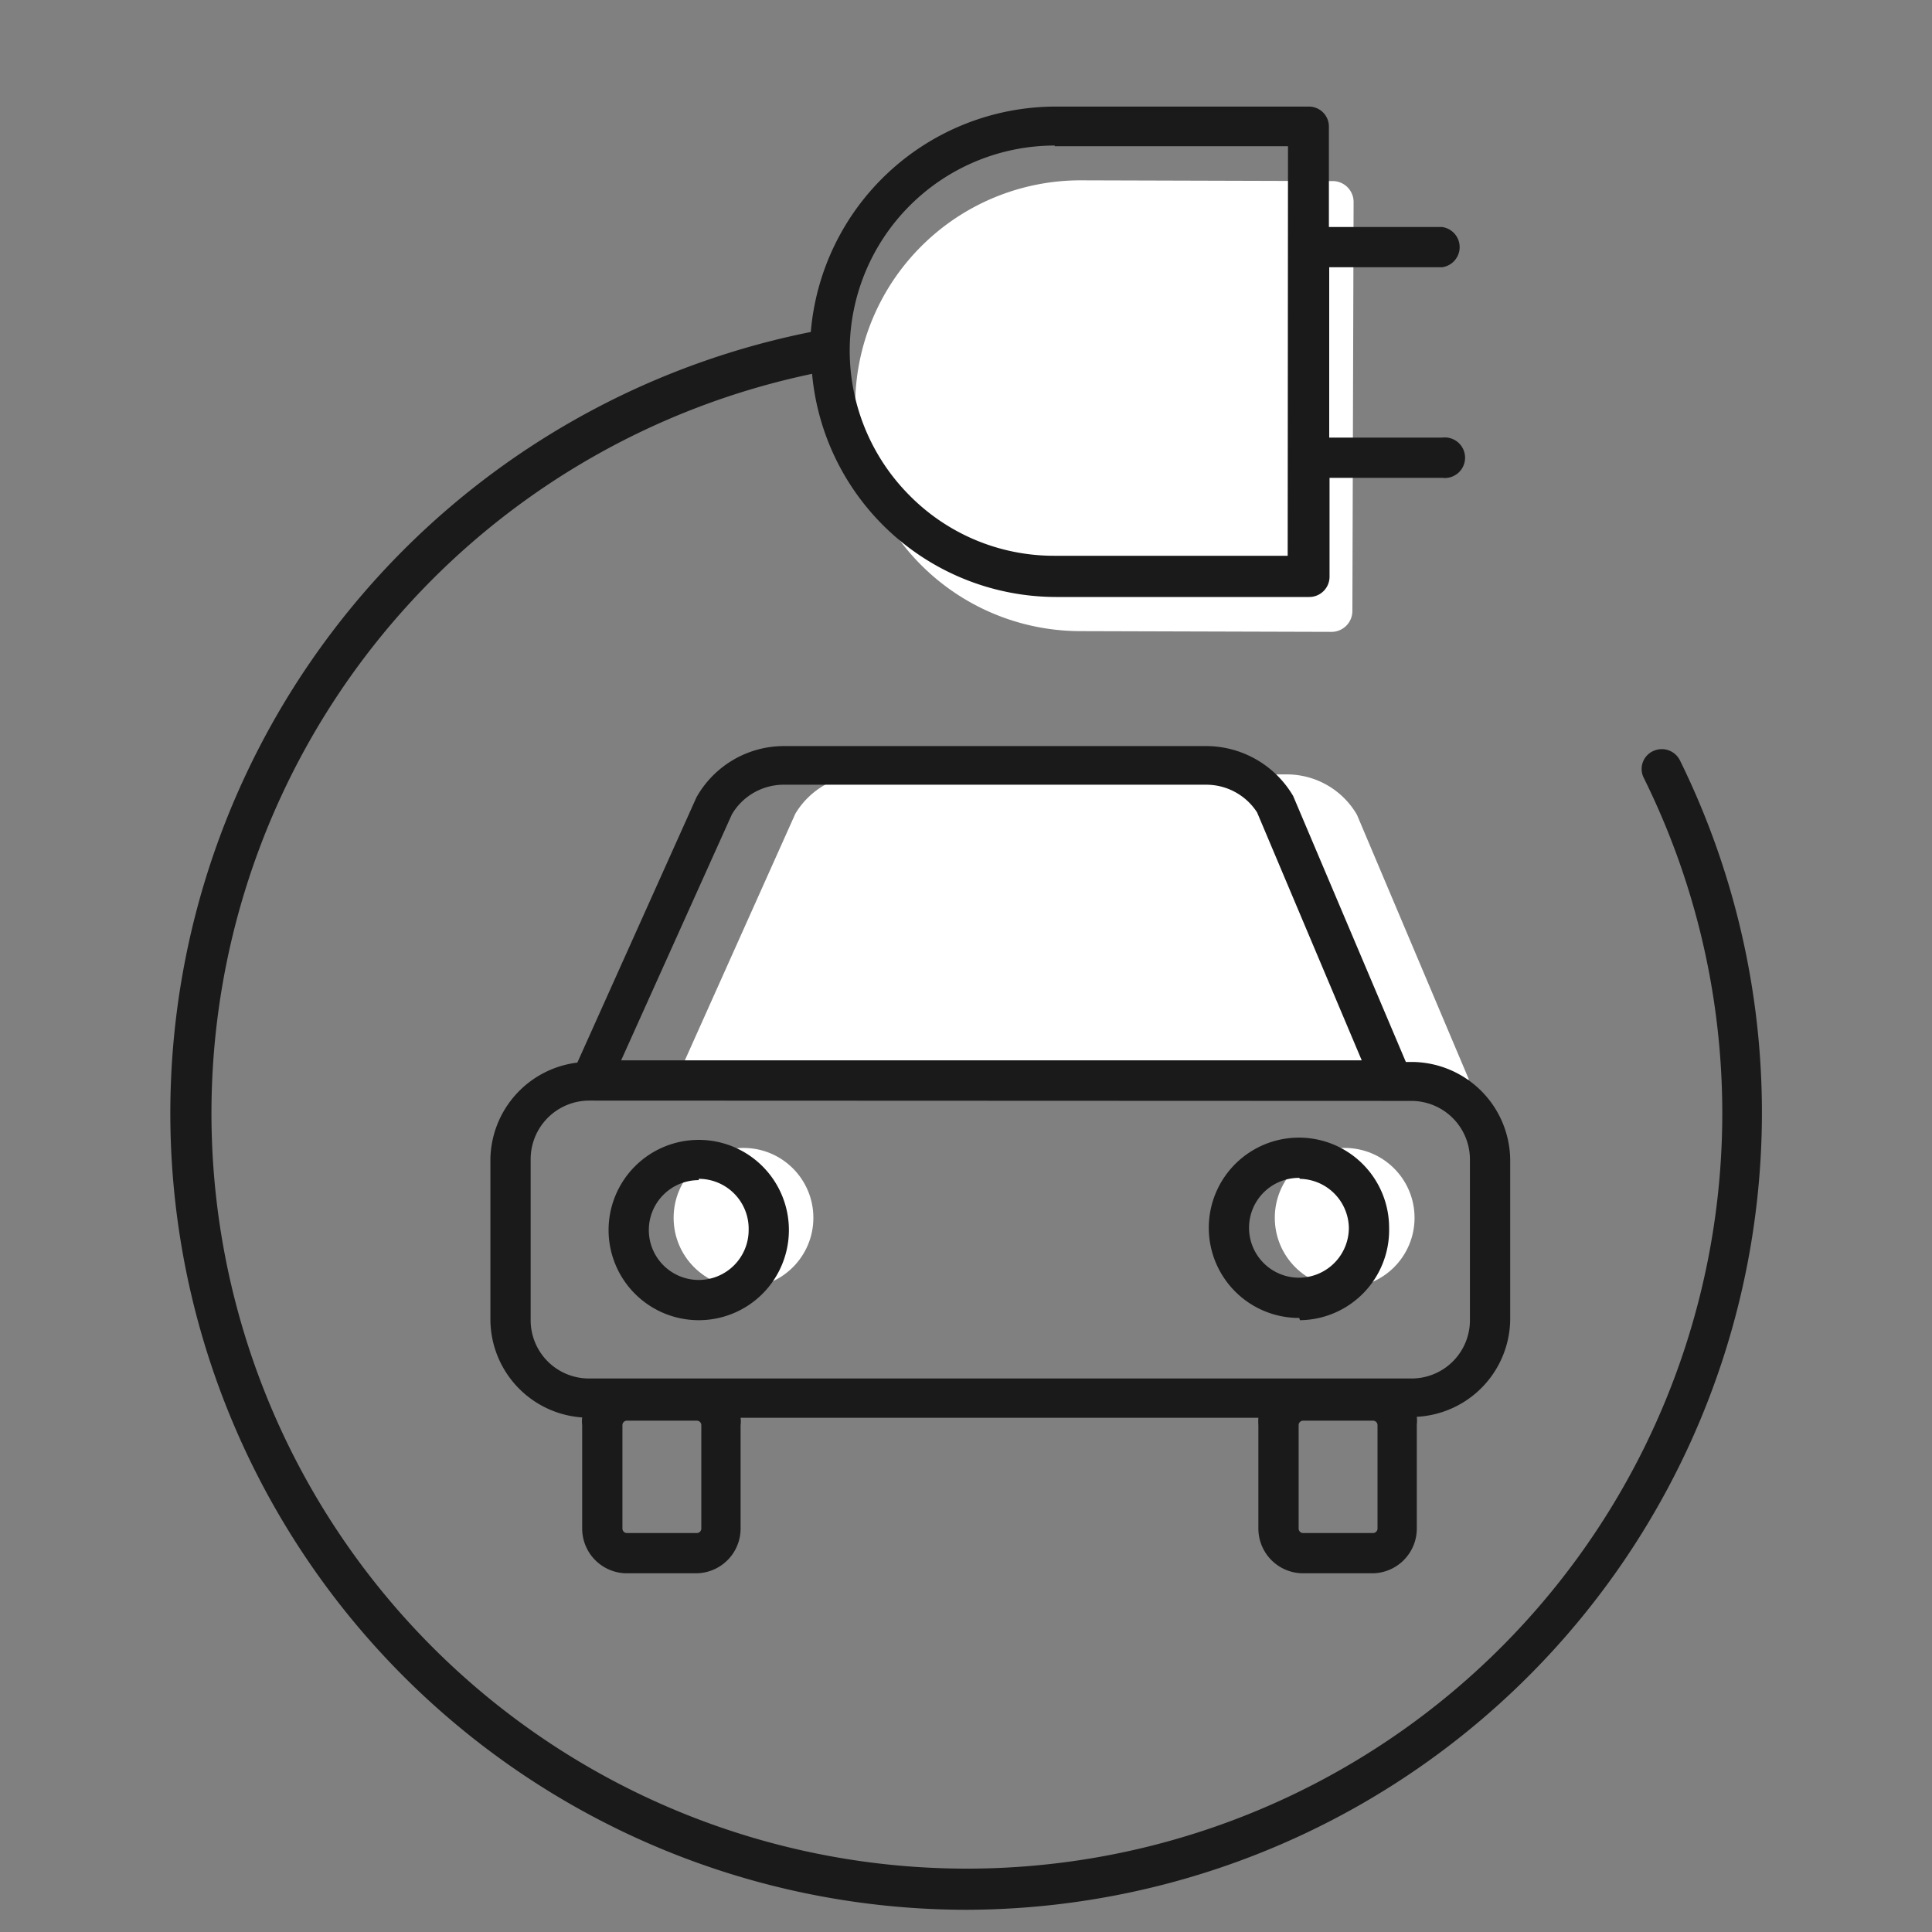
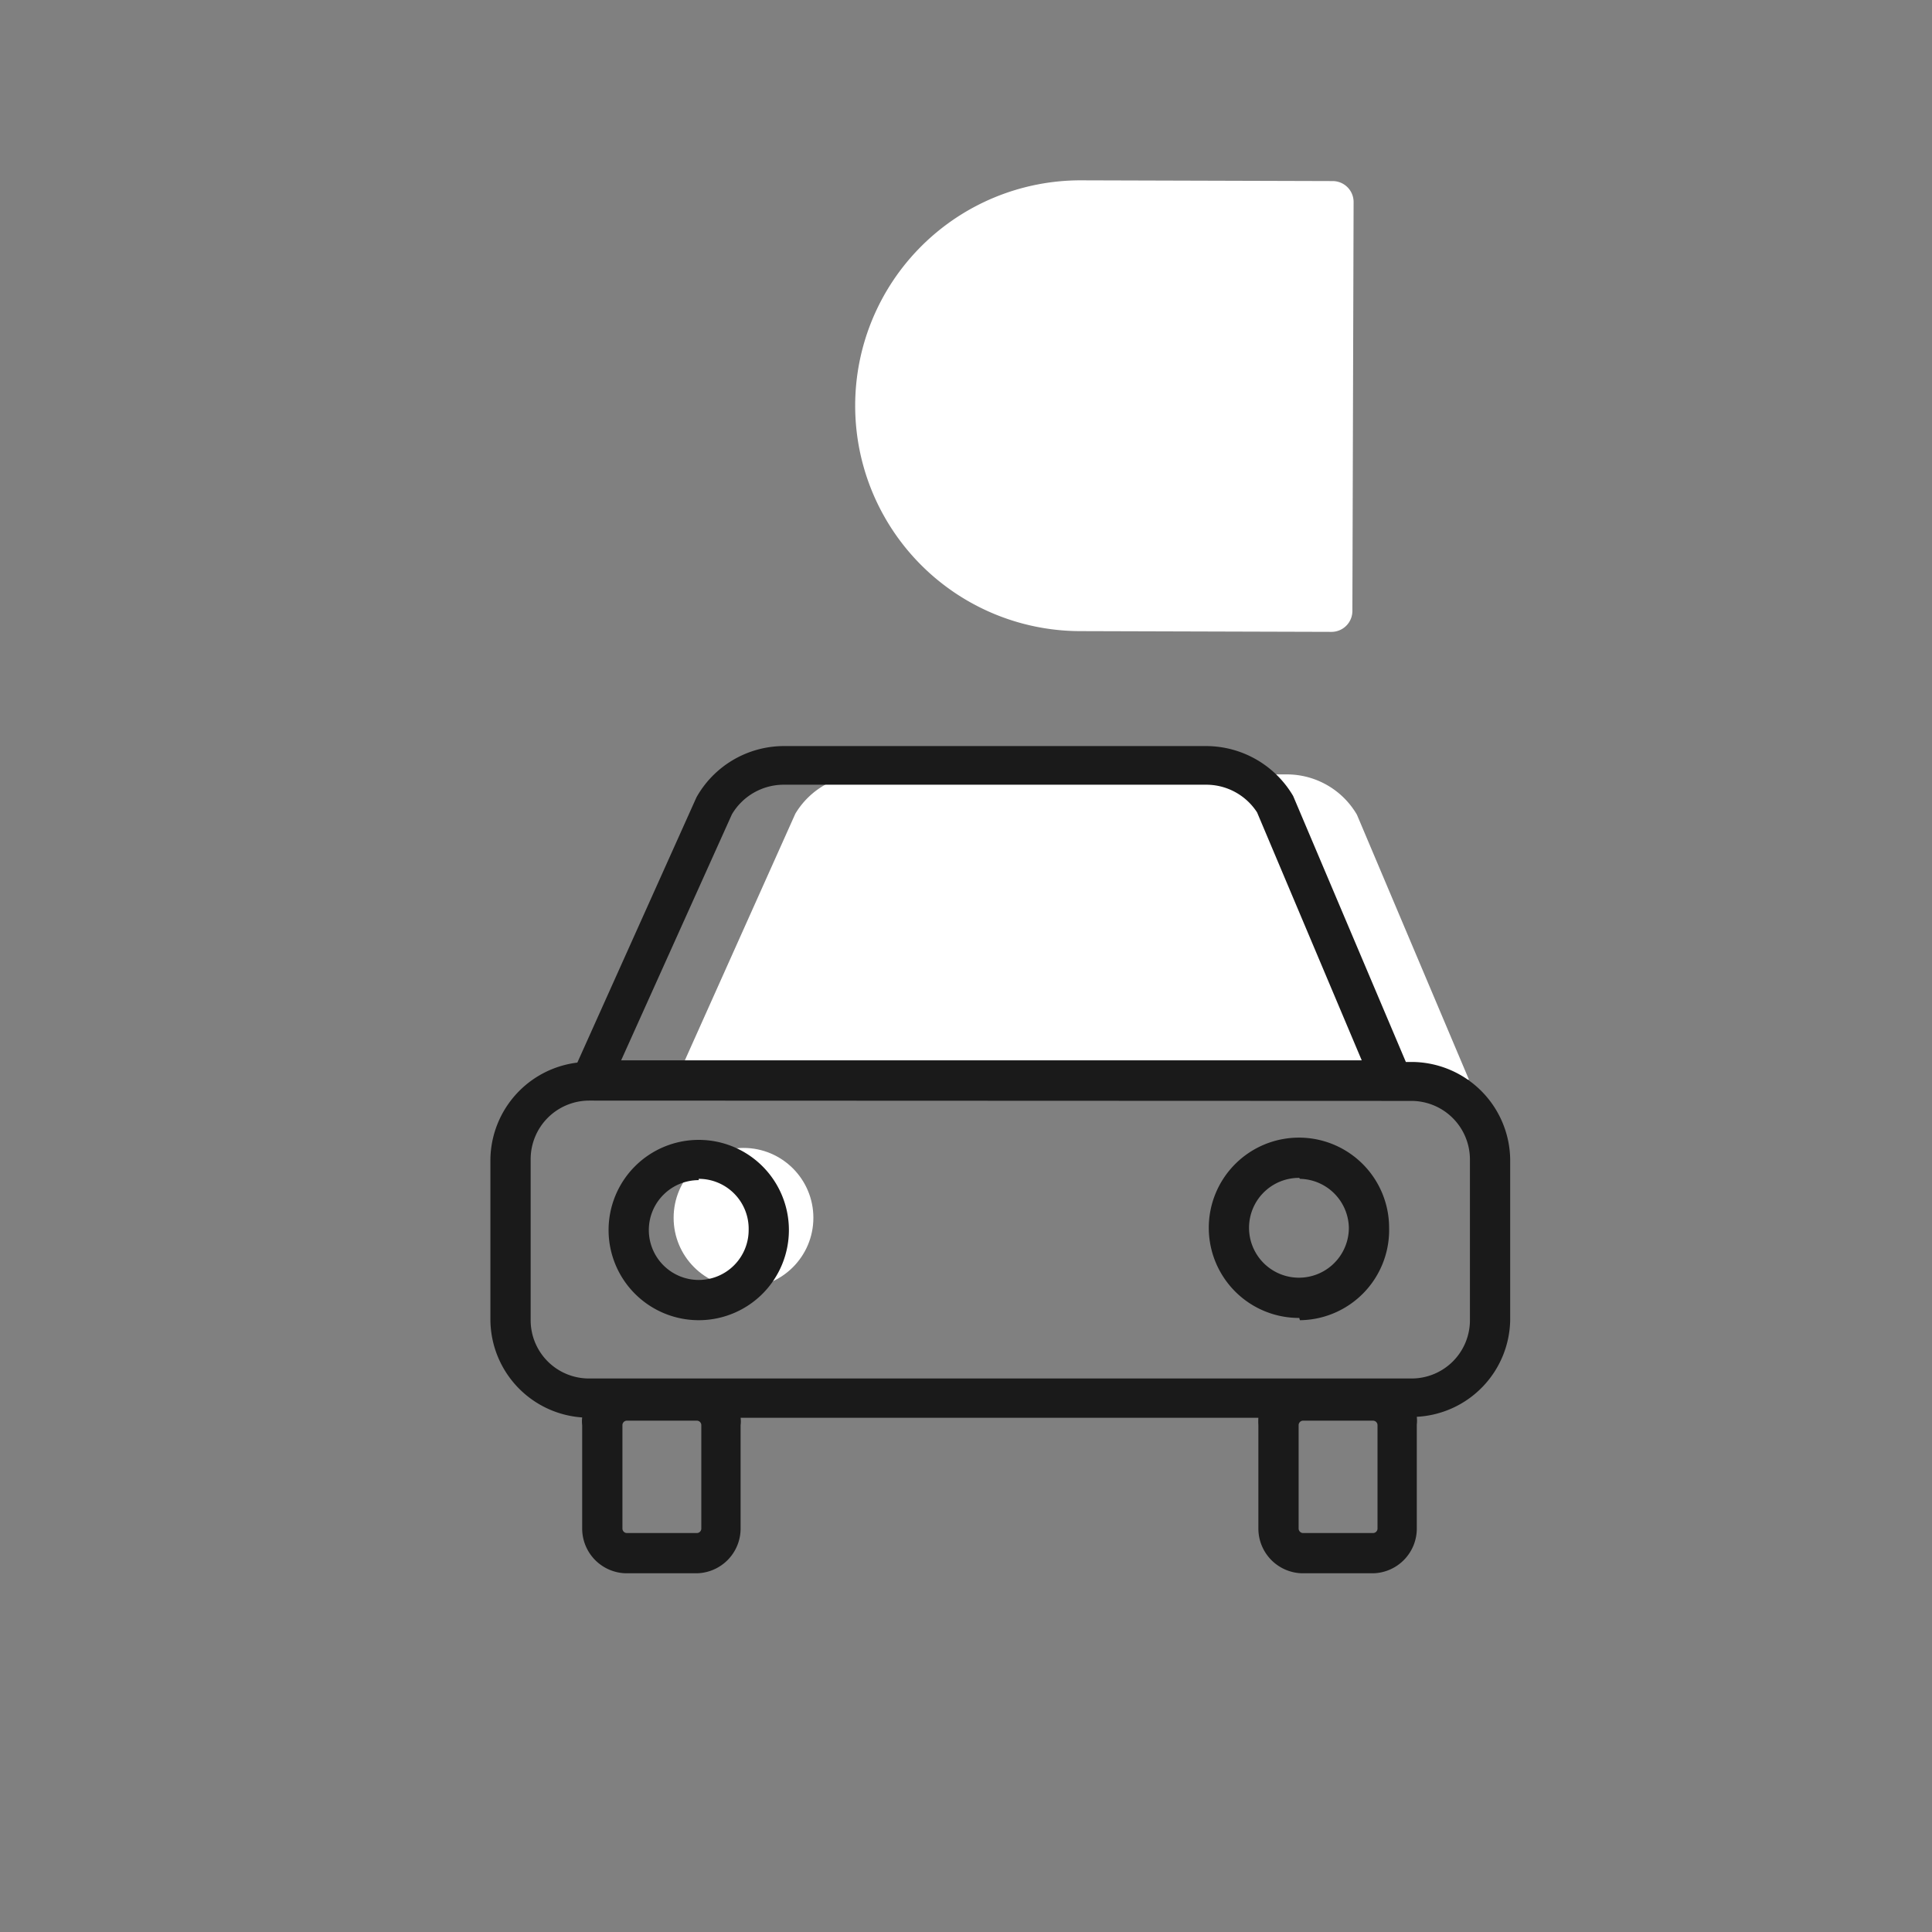
<svg xmlns="http://www.w3.org/2000/svg" id="Ebene_1" data-name="Ebene 1" viewBox="0 0 60 60">
  <rect x="0" y="0" width="60" height="60" fill="#808080" stroke="none" />
  <defs>
    <style>.cls-1{fill:#fff;}.cls-2{fill:#1a1a1a;}.cls-3{fill:none;}</style>
  </defs>
  <g id="Stecker">
    <circle class="cls-1" cx="23.09" cy="37.82" r="2.17" />
-     <circle class="cls-1" cx="41.76" cy="37.82" r="2.17" />
    <path class="cls-1" d="M27.94,4.88H40.63a.65.65,0,0,1,.65.65v7.81a7,7,0,0,1-7,7h0a7,7,0,0,1-7-7V5.53a.65.65,0,0,1,.65-.65Z" transform="translate(47 -21.64) rotate(90.17)" />
    <path class="cls-1" d="M21,33.53l3.7-8.26a2.51,2.51,0,0,1,2.12-1.22H40a2.52,2.52,0,0,1,2.14,1.25l3.48,8.23" />
-     <path class="cls-2" d="M30,59.31a24.74,24.74,0,0,1-4.82-49,7.64,7.64,0,0,1,7.6-7h0l7.87,0a.62.62,0,0,1,.62.62V7.05h3.51a.63.63,0,0,1,0,1.25h-3.5l0,5.29h3.51a.63.63,0,1,1,0,1.25h-3.5v3.08a.63.63,0,0,1-.63.62h0l-7.87,0a7.62,7.62,0,0,1-7.57-6.93A23.46,23.46,0,1,0,51.05,24.16a.61.61,0,0,1,.28-.83.63.63,0,0,1,.84.28A24.76,24.76,0,0,1,30,59.31ZM32.76,4.52a6.37,6.37,0,0,0-4.52,10.86,6.3,6.3,0,0,0,4.5,1.88l7.25,0L40,4.54l-7.25,0Z" />
    <path class="cls-2" d="M42.64,48.86H40.47a1.39,1.39,0,0,1-1.39-1.39V44.26a1.69,1.69,0,0,1,0-.23H23a.86.86,0,0,1,0,.23v3.21a1.39,1.39,0,0,1-1.39,1.39H19.47a1.39,1.39,0,0,1-1.39-1.39V44.26a1,1,0,0,1,0-.24A3.06,3.06,0,0,1,15.23,41V36a3.07,3.07,0,0,1,2.7-3l3.7-8.24a3.12,3.12,0,0,1,2.69-1.59H37.48a3.14,3.14,0,0,1,2.68,1.55l3.5,8.26h.18A3.07,3.07,0,0,1,46.9,36v5A3.06,3.06,0,0,1,44,44a1,1,0,0,1,0,.24v3.21A1.39,1.39,0,0,1,42.64,48.86Zm-2.17-4.74a.14.14,0,0,0-.14.14v3.21a.14.14,0,0,0,.14.14h2.17a.14.14,0,0,0,.14-.14V44.26a.14.14,0,0,0-.14-.14Zm-21,0a.14.14,0,0,0-.14.14v3.21a.14.14,0,0,0,.14.14h2.17a.14.14,0,0,0,.14-.14V44.26a.14.14,0,0,0-.14-.14Zm-1.18-9.94A1.82,1.82,0,0,0,16.48,36v5a1.81,1.81,0,0,0,1.81,1.81H43.84A1.81,1.81,0,0,0,45.65,41V36a1.82,1.82,0,0,0-1.81-1.81Zm1-1.25h23l-3.25-7.7a1.88,1.88,0,0,0-1.57-.86H24.32a1.87,1.87,0,0,0-1.59.92Zm21.06,8a2.8,2.8,0,1,1,2.79-2.8A2.8,2.8,0,0,1,40.37,41Zm0-4.35a1.55,1.55,0,1,0,1.54,1.55A1.55,1.55,0,0,0,40.37,36.61ZM21.7,41a2.8,2.8,0,1,1,2.8-2.8A2.8,2.8,0,0,1,21.7,41Zm0-4.35a1.55,1.55,0,1,0,1.55,1.55A1.55,1.55,0,0,0,21.7,36.61Z" />
    <rect class="cls-3" x="-0.02" width="60" height="60" />
  </g>
</svg>